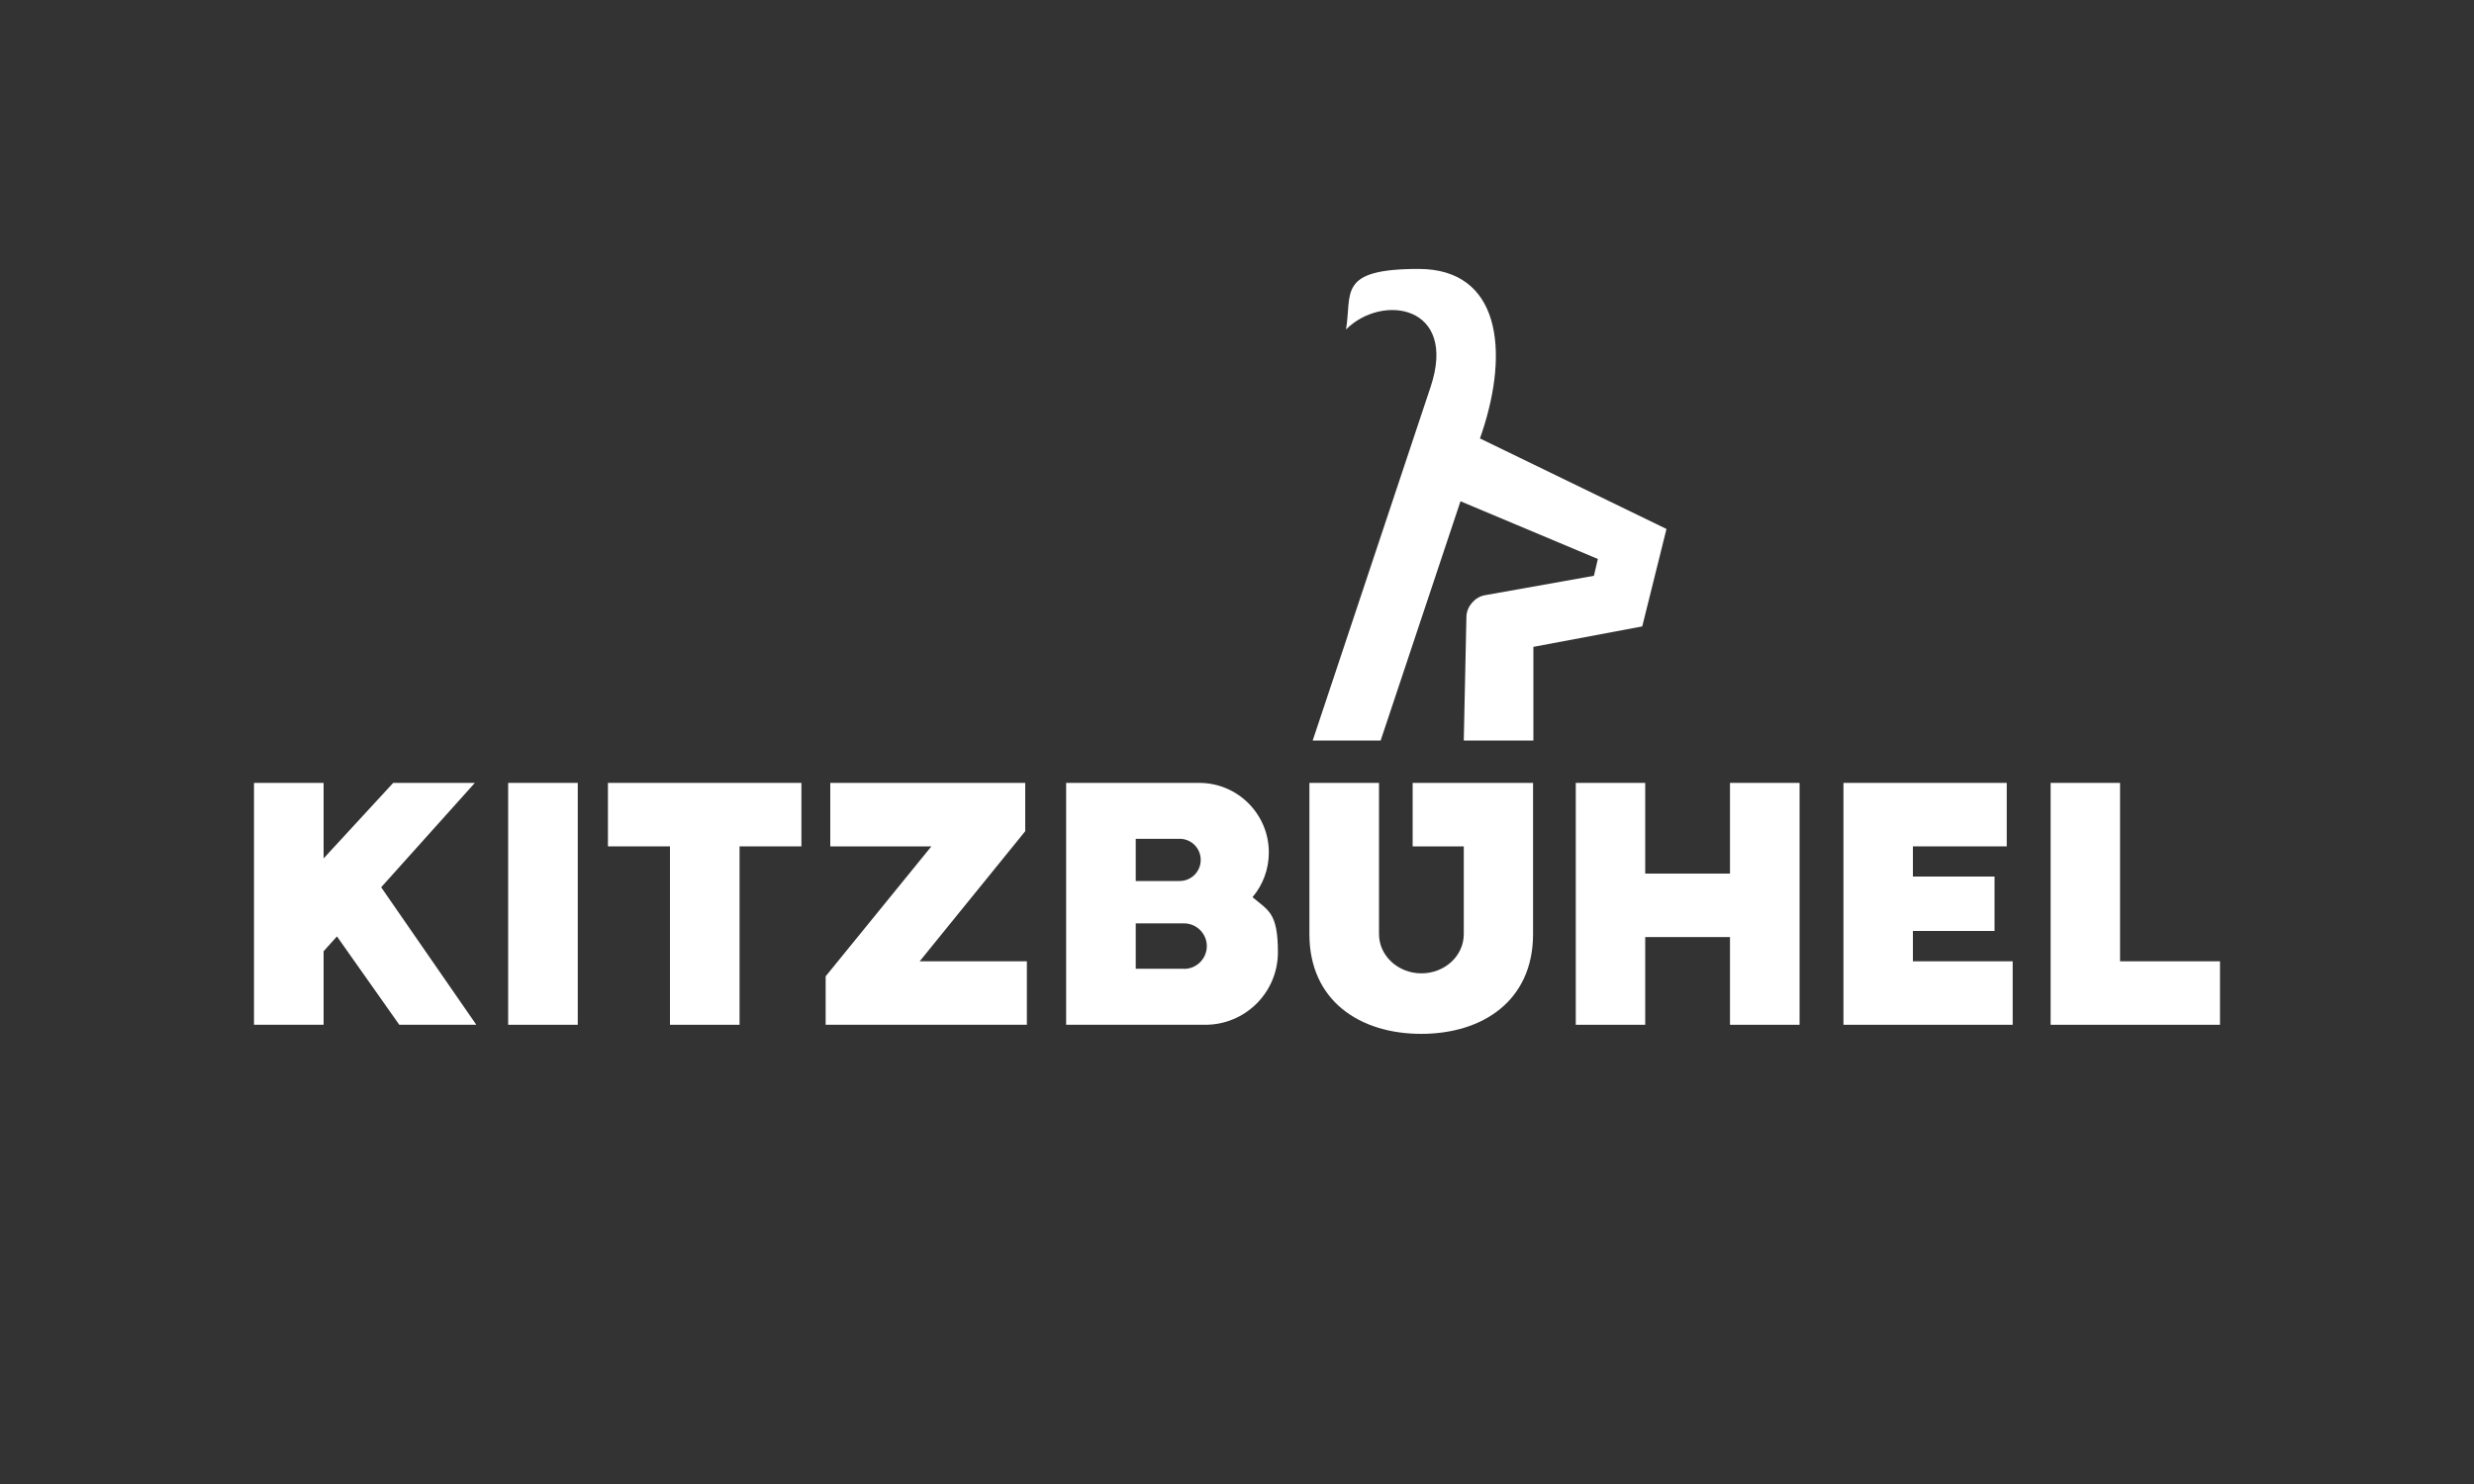
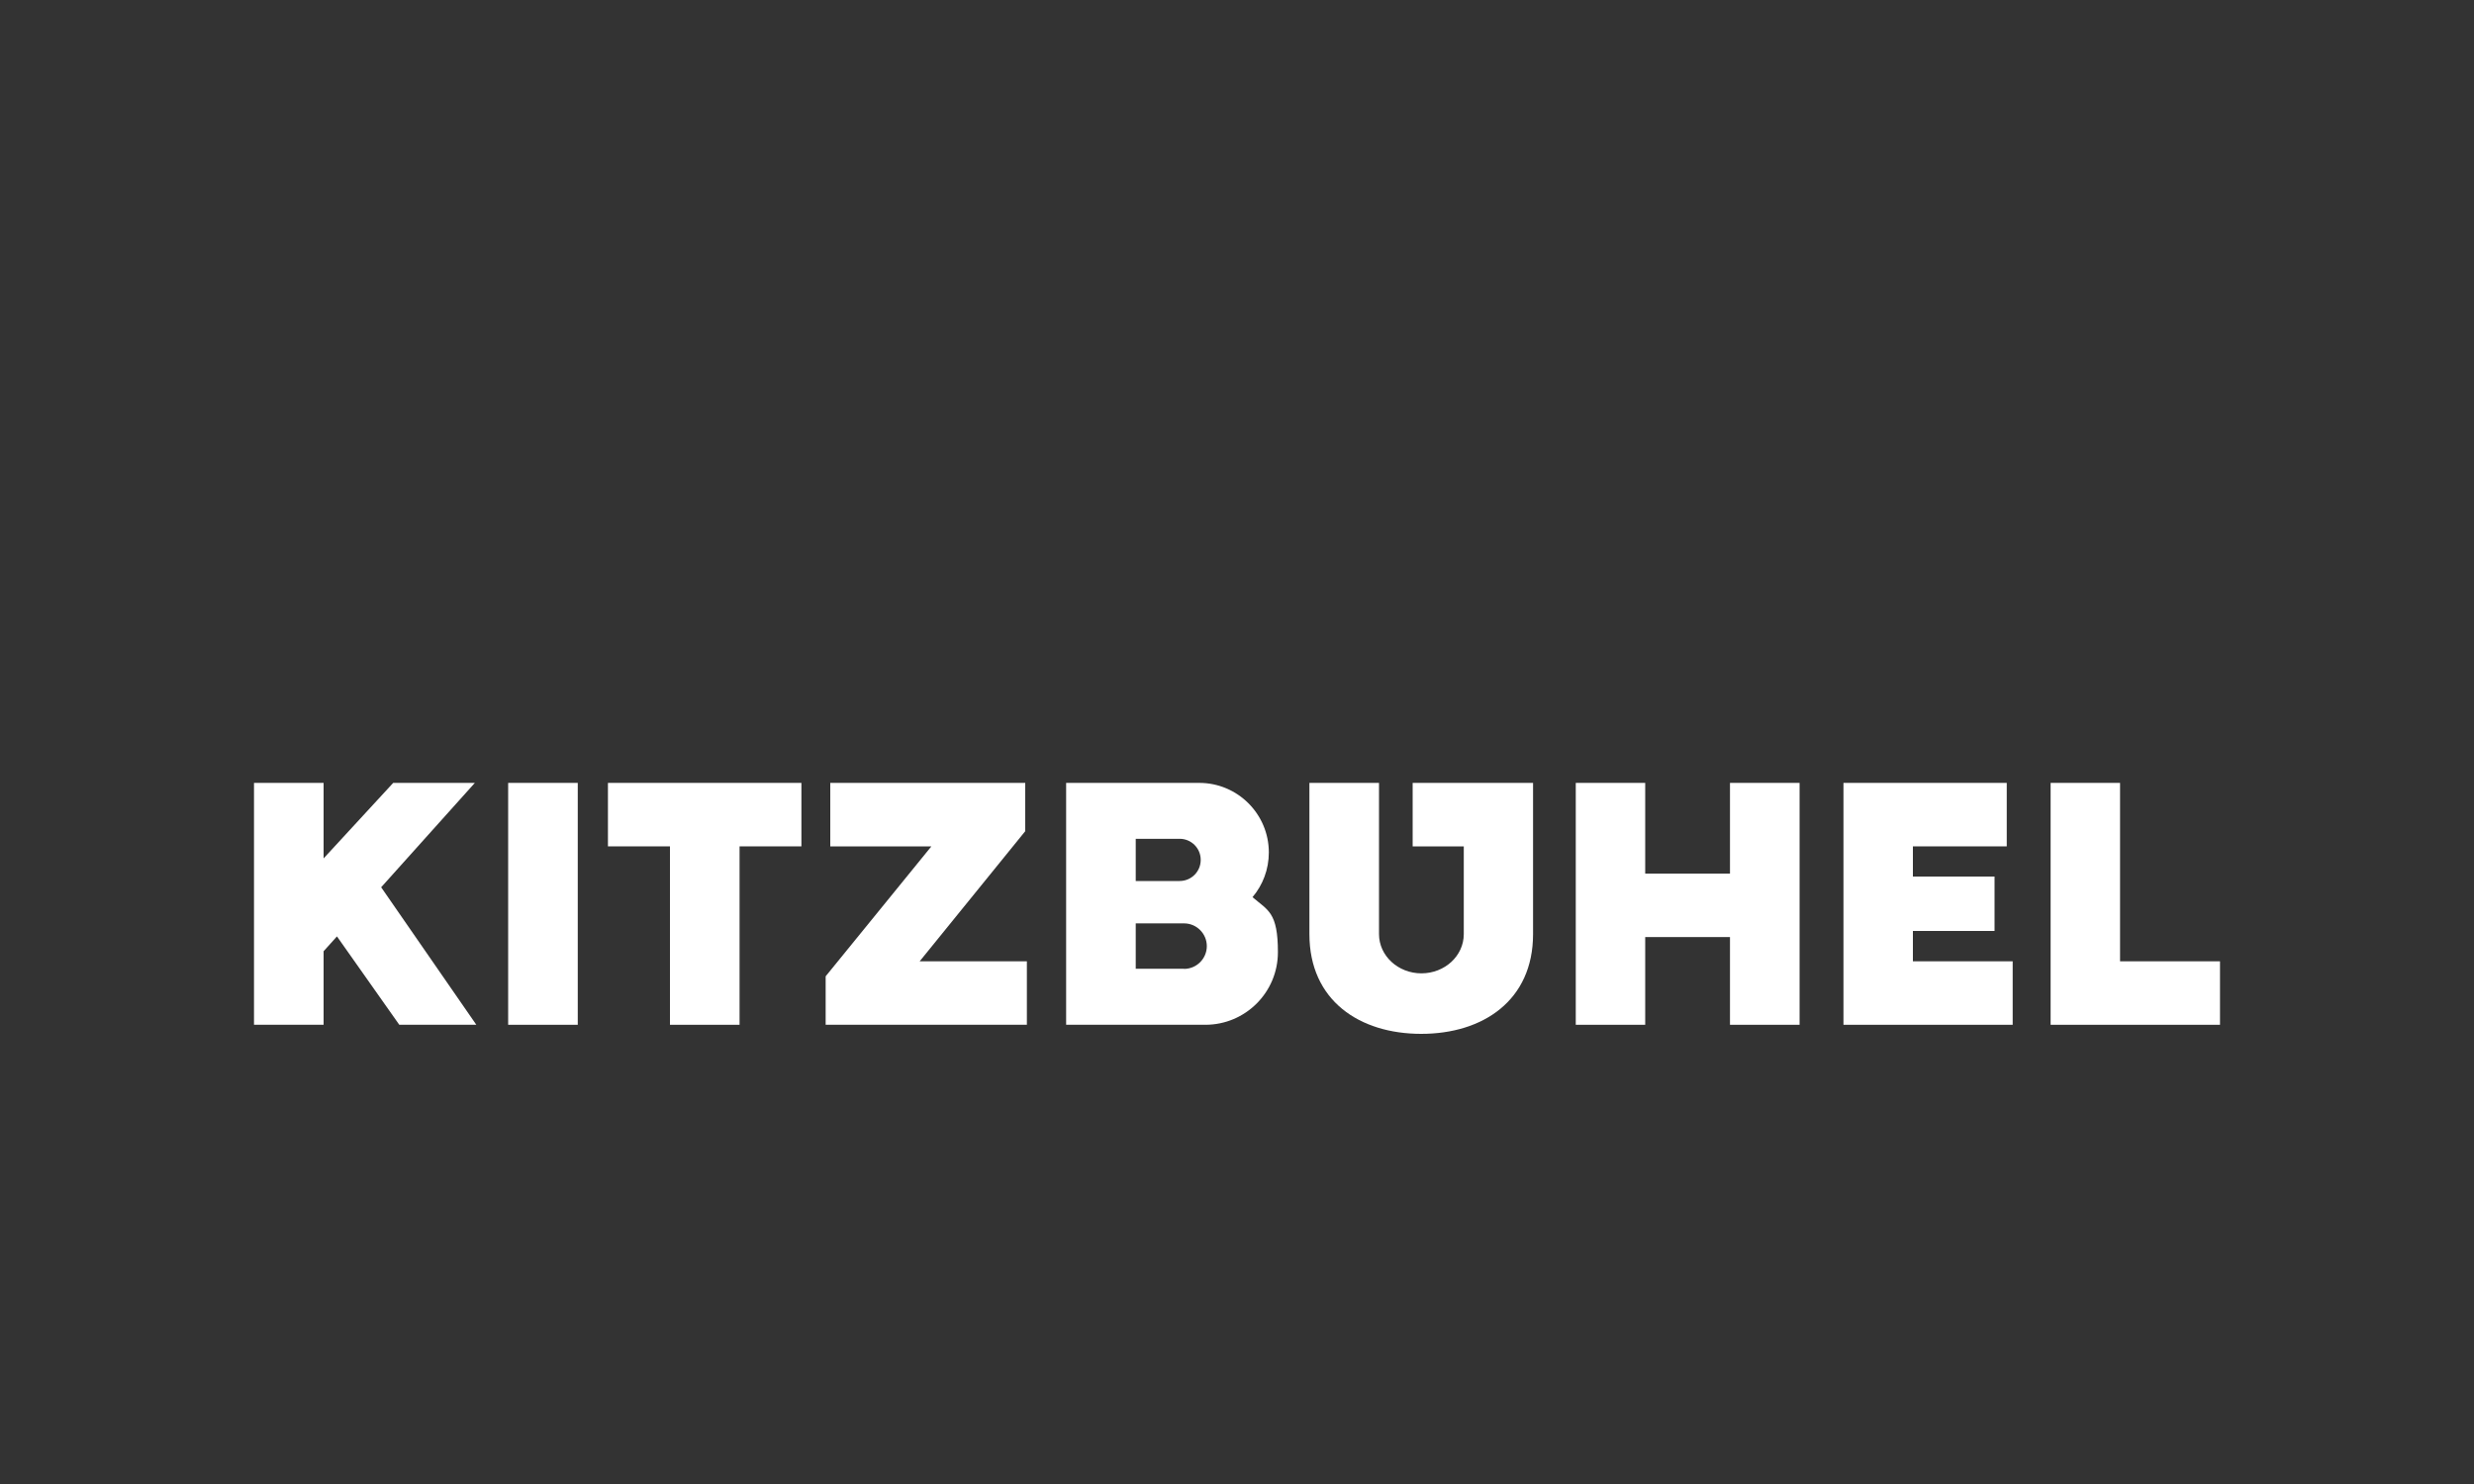
<svg xmlns="http://www.w3.org/2000/svg" version="1.1" viewBox="0 0 1500 900">
  <rect x="0" y="0" width="1500" height="900" fill="#333333" stroke="none" />
  <defs>
    <style>
      .cls-1 {
        fill: #fff;
      }
    </style>
  </defs>
  <g>
    <g id="Mono-NEG">
      <g>
        <path class="cls-1" d="M759.4,544.1c6.2-7.3,9.9-16.8,9.9-27.1,0-23.3-18.9-42.2-42.2-42.2h-80.7v146.7h84.4c24.3,0,44-19.7,44-44s-6-25.3-15.4-33.4M688.6,534.1v-25.4h26.6c7.1,0,12.8,5.7,12.8,12.8s-5.7,12.8-12.8,12.8h-26.6v-.3ZM717.9,587.5h-29.3v-27.5h29.3c7.6,0,13.8,6.2,13.8,13.8s-6.2,13.8-13.8,13.8" />
        <polygon class="cls-1" points="287.9 474.8 238.4 474.8 196.2 520.6 196.2 474.8 154 474.8 154 621.5 196.2 621.5 196.2 576.9 204.3 567.9 242.1 621.5 288.8 621.5 231.1 538.1 287.9 474.8" />
        <rect class="cls-1" x="308.1" y="474.8" width="42.2" height="146.7" />
        <polygon class="cls-1" points="368.6 513.3 406.2 513.3 406.2 621.5 448.4 621.5 448.4 513.3 485.9 513.3 485.9 474.8 368.6 474.8 368.6 513.3" />
        <polygon class="cls-1" points="621.6 504.1 621.6 474.8 503.4 474.8 503.4 513.3 564.7 513.3 500.6 592.1 500.6 621.5 622.6 621.5 622.6 583 557.6 583 621.6 504.1" />
        <path class="cls-1" d="M856.7,513.3h30.8v53.2c0,13.2-11.5,23.8-25.7,23.8s-25.7-10.7-25.7-23.8v-91.7h-42.2v91.7c0,40.3,30.4,60.5,67.8,60.5s67.8-20.2,67.8-60.5v-91.7h-73v38.5Z" />
        <polygon class="cls-1" points="1048.9 529.8 997.5 529.8 997.5 474.8 955.4 474.8 955.4 621.5 997.5 621.5 997.5 568.3 1048.9 568.3 1048.9 621.5 1091.1 621.5 1091.1 474.8 1048.9 474.8 1048.9 529.8" />
        <polygon class="cls-1" points="1159.8 564.6 1209.3 564.6 1209.3 531.6 1159.8 531.6 1159.8 513.3 1216.7 513.3 1216.7 474.8 1117.7 474.8 1117.7 621.5 1220.3 621.5 1220.3 583 1159.8 583 1159.8 564.6" />
        <polygon class="cls-1" points="1285.4 583 1285.4 474.8 1243.3 474.8 1243.3 621.5 1346 621.5 1346 583 1285.4 583" />
-         <path class="cls-1" d="M795.8,449.1h41.3l48.4-145.1,83.3,35-2.4,10.2-66.2,11.8c-6,1.1-10.9,6.8-11.1,12.9l-1.6,75.2h42.2v-56.8l66-12.4,14.7-59.1-113.1-54.9,1.3-3.8c16.5-49.5,11-99-38.5-99s-40.3,14.7-44,36.7c22-22,67.8-14.7,51.3,34.8l-71.5,214.5Z" />
      </g>
    </g>
  </g>
</svg>